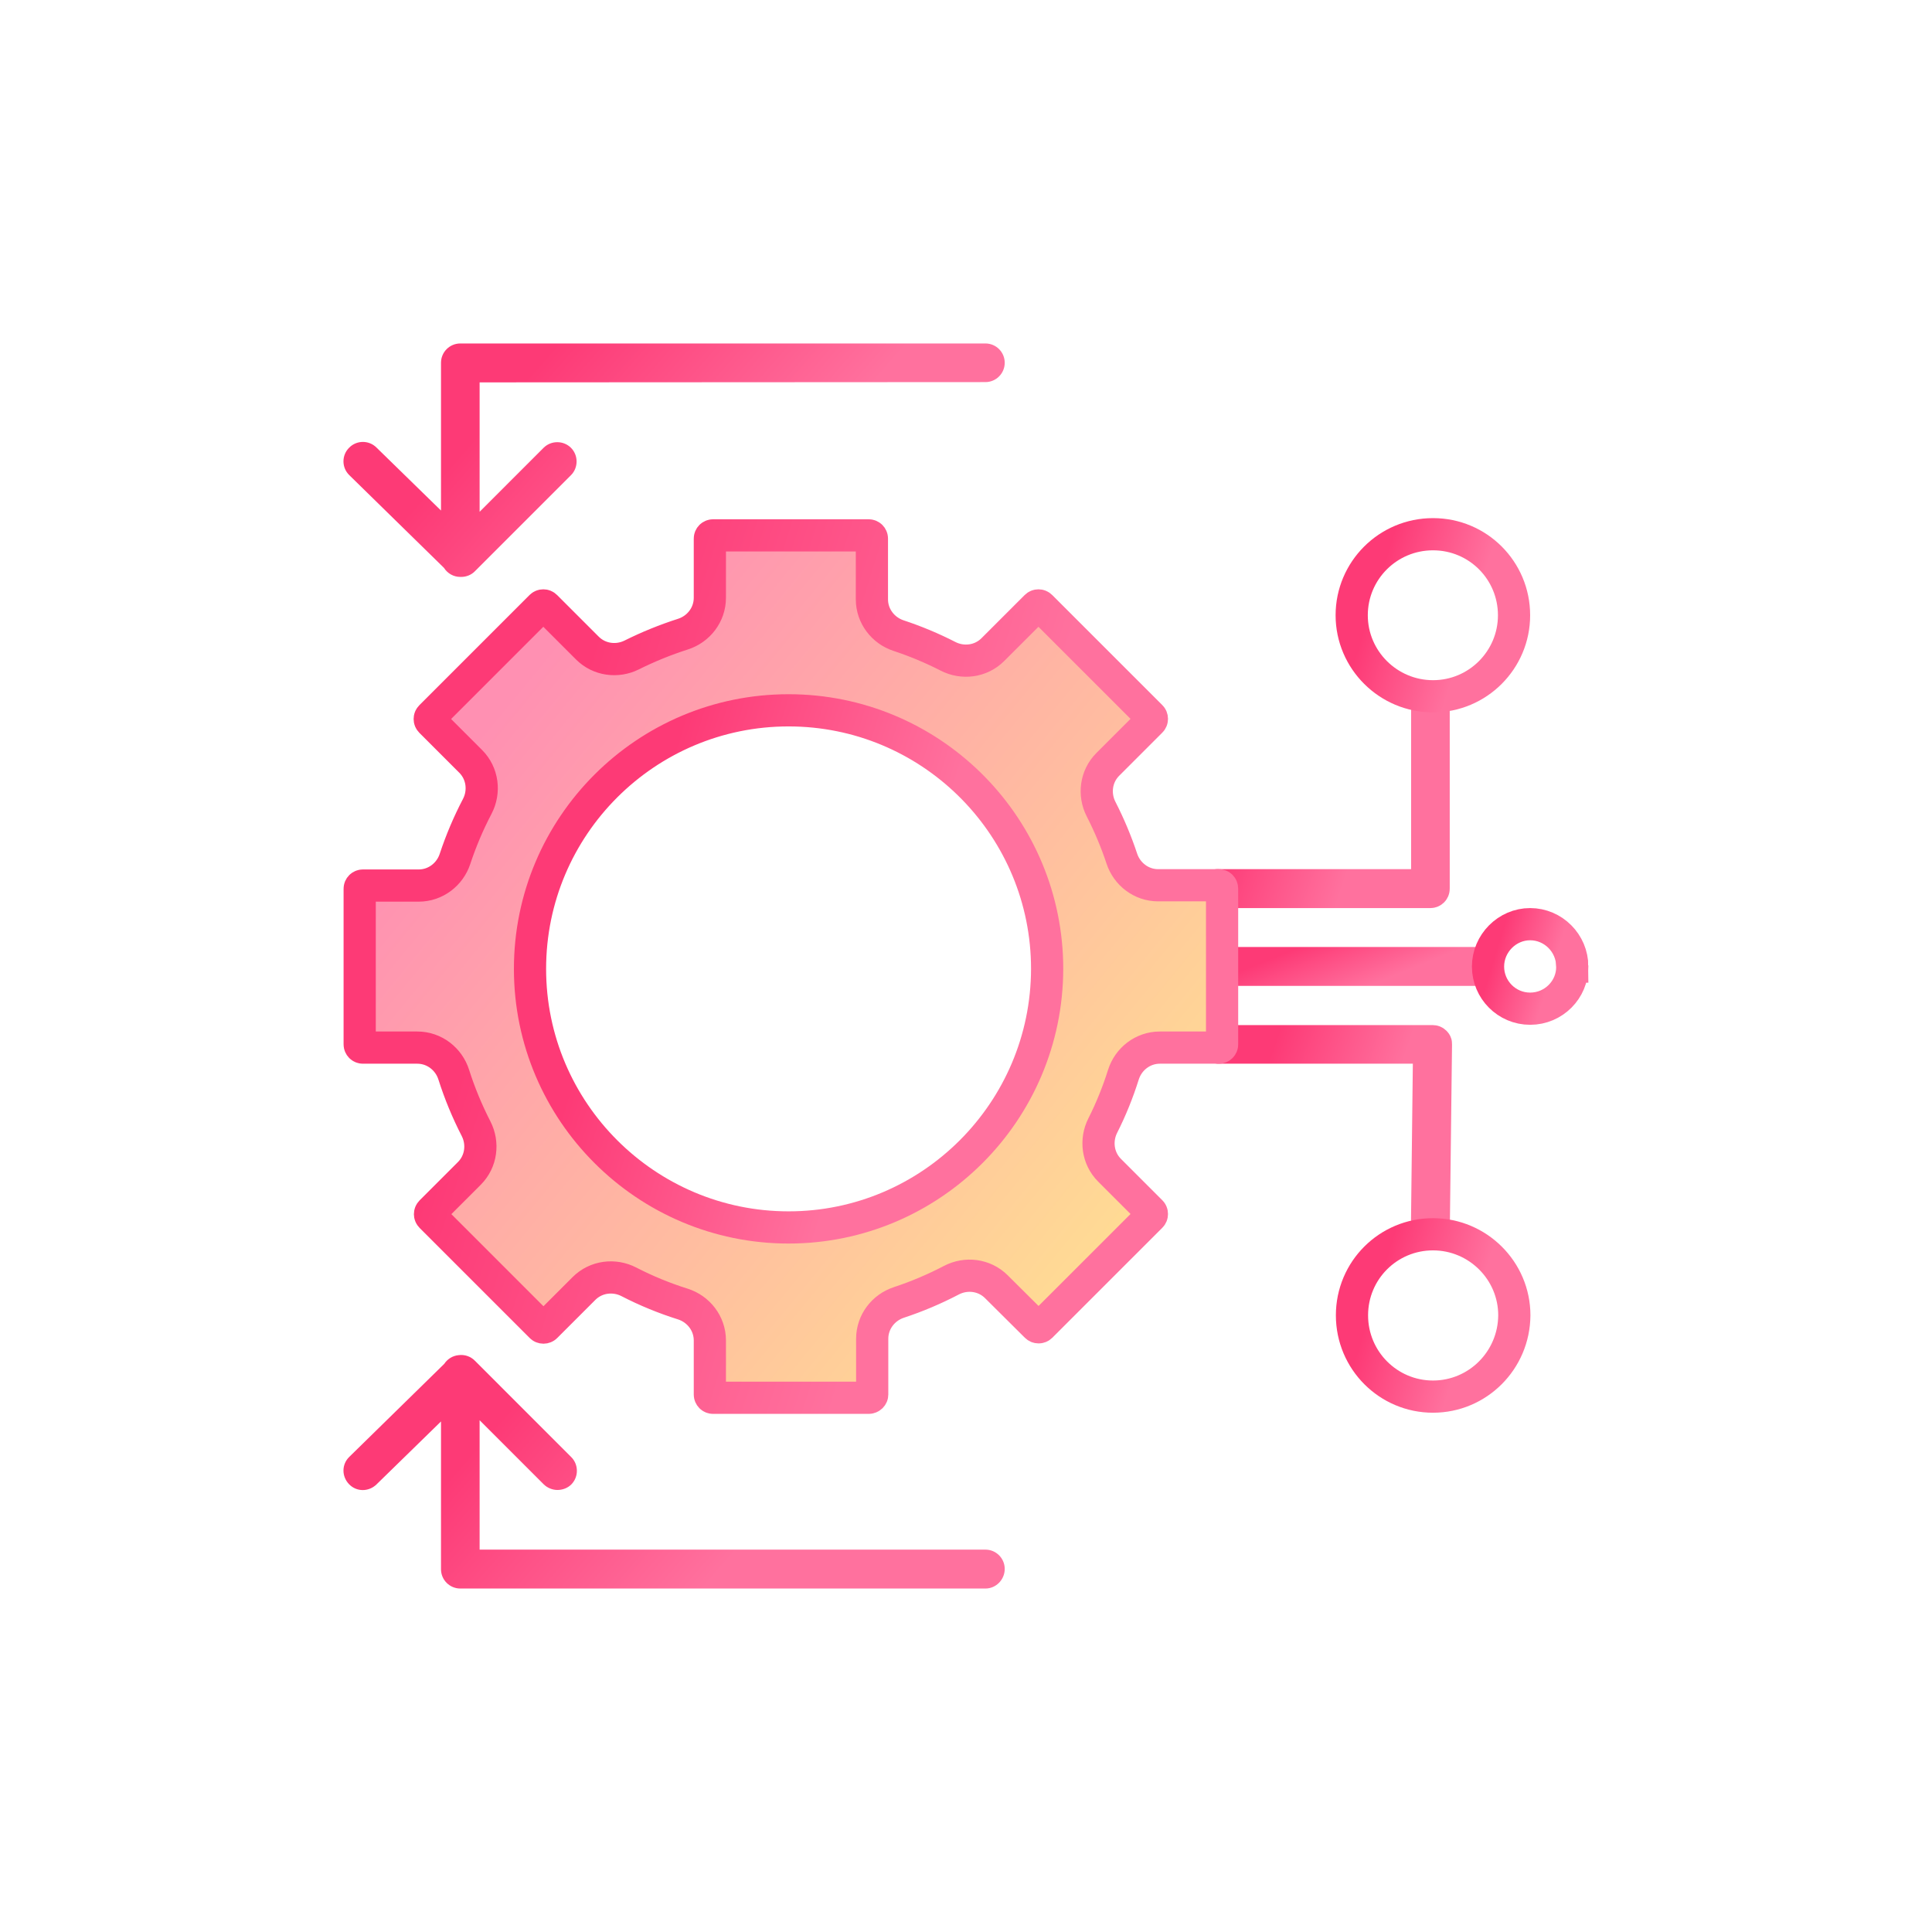
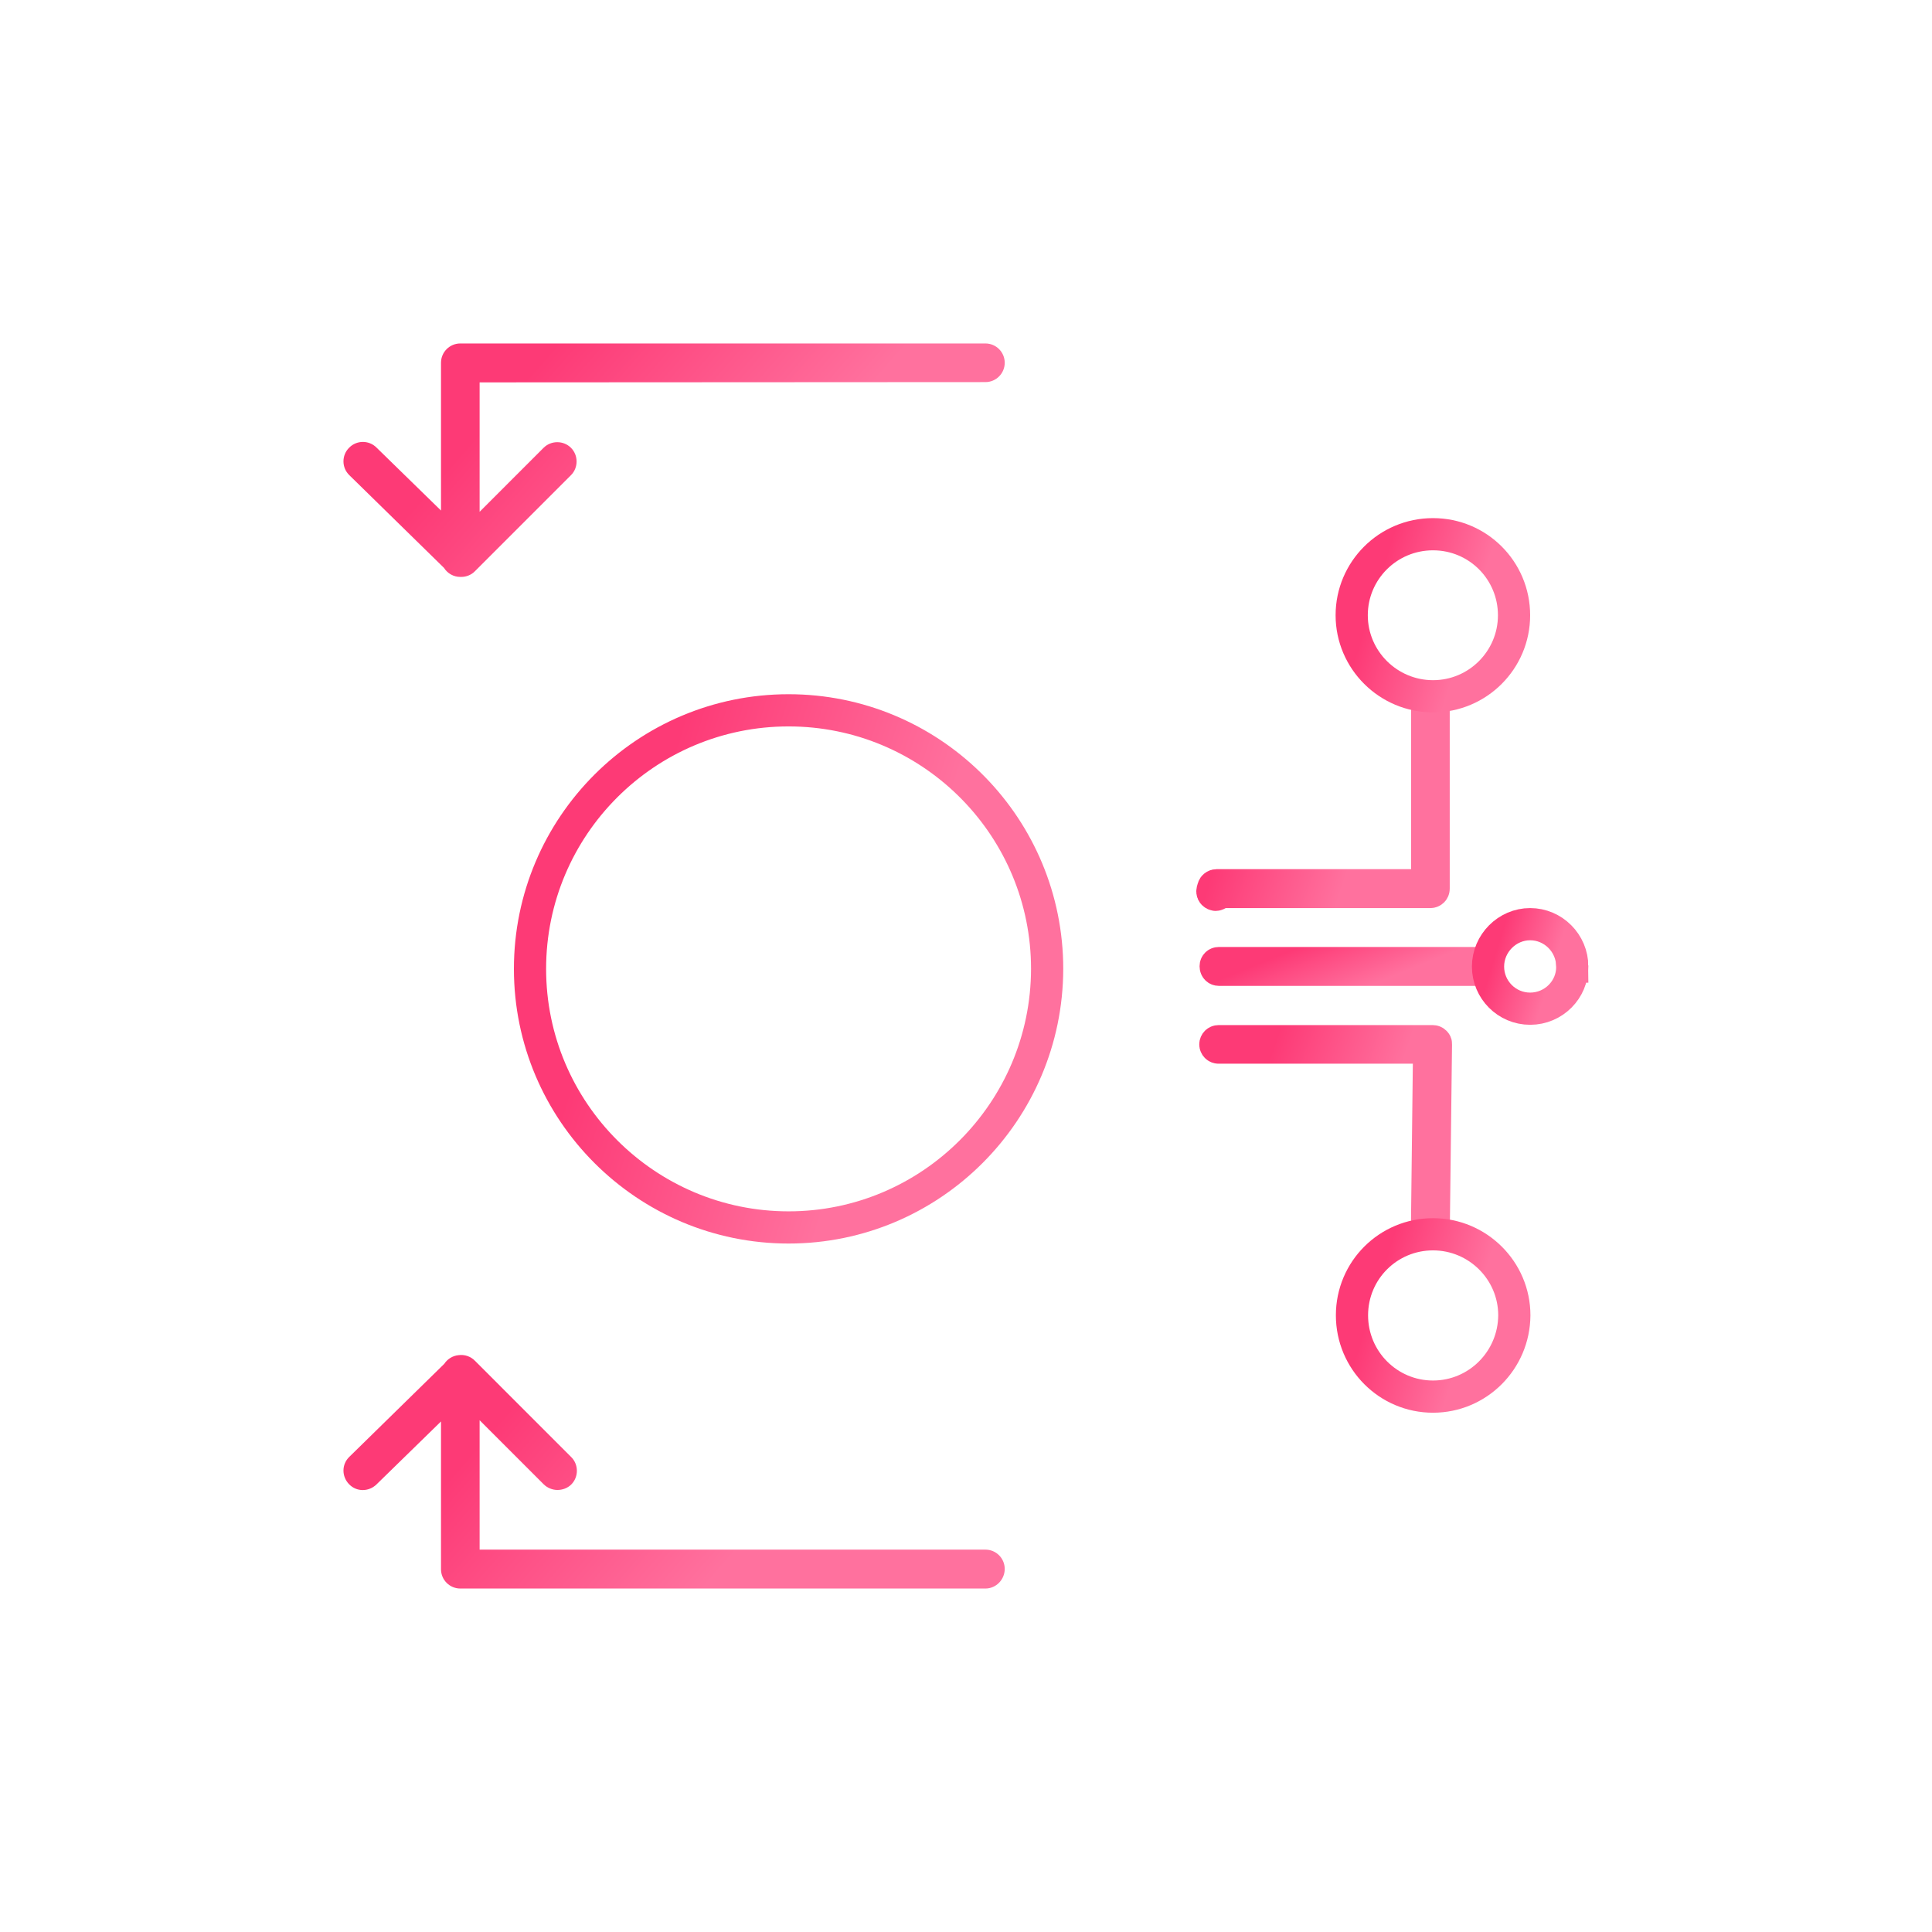
<svg xmlns="http://www.w3.org/2000/svg" width="180" height="180" viewBox="0 0 180 180" fill="none">
  <rect width="180" height="180" fill="" />
  <path d="M133.269 64.245C133.434 64.245 133.568 64.379 133.568 64.544V82.804C133.568 82.969 133.434 83.103 133.269 83.103H113.821L113.486 83.286C113.415 83.325 113.358 83.347 113.316 83.36C113.29 83.368 113.273 83.37 113.267 83.37C113.264 83.37 113.261 83.369 113.256 83.367L113.22 83.356L113.183 83.345L113.122 83.323C112.992 83.257 112.927 83.113 112.963 82.971L113.036 82.725L113.041 82.708L113.046 82.693C113.076 82.582 113.196 82.478 113.345 82.478H132.97V64.544C132.97 64.379 133.104 64.246 133.269 64.245Z" fill="url(#paint0_linear_1575_3686)" stroke="url(#paint1_linear_1575_3686)" stroke-width="3" />
  <path d="M113.532 97.005H133.483C133.567 97.005 133.643 97.033 133.712 97.102C133.75 97.141 133.767 97.173 133.775 97.193C133.783 97.212 133.786 97.229 133.785 97.248L133.783 97.28L133.782 97.312L133.567 115.33V115.348C133.567 115.472 133.448 115.621 133.269 115.621C133.113 115.621 132.98 115.508 132.949 115.36L132.942 115.295L133.131 99.12L133.148 97.603H113.532C113.367 97.603 113.233 97.469 113.233 97.303C113.234 97.139 113.367 97.005 113.532 97.005Z" fill="url(#paint2_linear_1575_3686)" stroke="url(#paint3_linear_1575_3686)" stroke-width="3" />
  <path d="M113.56 89.728H138.935C139.085 89.728 139.234 89.847 139.234 90.054V90.094C139.236 90.147 139.218 90.205 139.162 90.26C139.104 90.318 139.022 90.353 138.935 90.353H113.56C113.409 90.353 113.261 90.233 113.261 90.027C113.261 89.923 113.298 89.856 113.343 89.811C113.39 89.764 113.462 89.728 113.56 89.728Z" fill="url(#paint4_linear_1575_3686)" stroke="url(#paint5_linear_1575_3686)" stroke-width="3" />
  <path d="M133.51 114.995C137.681 114.995 141.086 118.384 141.086 122.544C141.059 126.744 137.669 130.12 133.51 130.12C129.347 130.12 125.961 126.74 125.961 122.544C125.961 118.354 129.341 114.995 133.51 114.995Z" fill="white" stroke="url(#paint6_linear_1575_3686)" stroke-width="3" />
  <path d="M142.56 86.103C144.707 86.103 146.484 87.87 146.484 90.054H146.483L146.484 90.068C146.503 92.201 144.746 93.978 142.56 93.978C140.386 93.978 138.636 92.211 138.636 90.054C138.636 87.892 140.417 86.103 142.56 86.103Z" fill="white" stroke="url(#paint7_linear_1575_3686)" stroke-width="3" />
  <path d="M133.511 49.772C137.701 49.772 141.059 53.152 141.06 57.321C141.06 61.487 137.677 64.871 133.511 64.871C129.339 64.871 125.935 61.481 125.935 57.321C125.935 53.158 129.315 49.772 133.511 49.772Z" fill="white" stroke="url(#paint8_linear_1575_3686)" stroke-width="3" />
-   <path d="M66.435 49.88H80.935C81.1 49.88 81.234 50.014 81.234 50.178V55.836C81.234 57.415 82.282 58.743 83.709 59.216C85.298 59.741 86.847 60.388 88.331 61.149C89.677 61.84 91.375 61.65 92.502 60.522L96.522 56.503C96.592 56.433 96.668 56.405 96.751 56.405C96.834 56.405 96.909 56.434 96.978 56.503L107.236 66.76C107.288 66.811 107.32 66.885 107.32 66.974C107.32 67.064 107.288 67.138 107.236 67.189L103.211 71.215C102.089 72.337 101.893 74.029 102.581 75.375C103.346 76.872 103.996 78.417 104.522 80.004C104.995 81.429 106.323 82.478 107.903 82.478H113.56C113.71 82.478 113.859 82.597 113.859 82.803V97.303C113.859 97.469 113.725 97.603 113.56 97.603H108.061C106.462 97.603 105.122 98.675 104.665 100.127C104.151 101.759 103.512 103.347 102.742 104.867C102.061 106.211 102.249 107.904 103.376 109.031L107.236 112.891C107.288 112.943 107.32 113.017 107.32 113.106C107.32 113.195 107.288 113.27 107.236 113.321L96.978 123.578C96.927 123.629 96.853 123.663 96.764 123.663C96.675 123.663 96.6 123.629 96.549 123.578L96.546 123.575L92.827 119.878C91.694 118.751 89.99 118.567 88.644 119.271C87.064 120.097 85.424 120.792 83.738 121.348C82.311 121.82 81.261 123.149 81.261 124.73V129.928C81.261 129.996 81.234 130.067 81.171 130.13C81.106 130.193 81.021 130.228 80.935 130.228H66.435C66.27 130.228 66.136 130.093 66.136 129.928V124.886C66.136 123.287 65.061 121.948 63.61 121.491C61.883 120.947 60.205 120.26 58.59 119.426C57.242 118.729 55.538 118.915 54.406 120.047L50.848 123.605C50.796 123.657 50.722 123.689 50.633 123.689C50.544 123.689 50.469 123.656 50.418 123.605L40.16 113.347C40.091 113.278 40.063 113.203 40.062 113.12C40.062 113.037 40.091 112.961 40.16 112.891L43.728 109.323C44.852 108.199 45.045 106.506 44.355 105.16C43.521 103.536 42.824 101.852 42.275 100.124C41.816 98.677 40.479 97.603 38.879 97.603H33.81C33.645 97.603 33.511 97.469 33.511 97.303V82.803C33.511 82.639 33.645 82.505 33.81 82.505H39.008C40.589 82.505 41.918 81.454 42.39 80.027C42.946 78.343 43.641 76.704 44.466 75.126C45.172 73.776 44.984 72.067 43.852 70.934L40.134 67.217C40.065 67.147 40.036 67.071 40.036 66.988C40.036 66.905 40.065 66.829 40.134 66.76L50.391 56.503C50.46 56.433 50.536 56.405 50.619 56.405C50.703 56.405 50.778 56.433 50.848 56.503L54.723 60.378C55.836 61.491 57.511 61.692 58.852 61.023C60.396 60.253 61.994 59.606 63.638 59.078C65.079 58.614 66.136 57.279 66.136 55.693V50.178C66.136 50.014 66.27 49.88 66.435 49.88Z" fill="url(#paint9_linear_1575_3686)" stroke="url(#paint10_linear_1575_3686)" stroke-width="3" />
  <path d="M91.81 32C92.803 32 93.608 32.805 93.608 33.799C93.608 34.792 92.803 35.599 91.81 35.599L44.685 35.625V47.682L50.645 41.721C51.344 41.023 52.498 41.023 53.196 41.721C53.894 42.419 53.894 43.573 53.196 44.272L44.227 53.24C43.905 53.562 43.449 53.75 42.966 53.75C42.951 53.75 42.937 53.747 42.922 53.747C42.91 53.747 42.898 53.75 42.886 53.75C42.243 53.75 41.681 53.412 41.362 52.905L32.547 44.272C31.822 43.573 31.822 42.419 32.52 41.721C33.219 40.996 34.373 40.995 35.071 41.693L41.087 47.565V33.799C41.087 32.805 41.892 32 42.886 32H91.81Z" fill="url(#paint11_linear_1575_3686)" />
  <path d="M42.724 126.257C43.268 126.184 43.841 126.357 44.255 126.786L53.223 135.755C53.921 136.453 53.921 137.608 53.223 138.306C52.874 138.655 52.391 138.817 51.935 138.817C51.478 138.817 50.995 138.629 50.645 138.28L44.685 132.319V144.375H91.81C92.803 144.375 93.608 145.181 93.608 146.174C93.608 147.168 92.803 148 91.81 148H42.886C41.892 148 41.087 147.194 41.087 146.201V132.434L35.071 138.306C34.346 139.004 33.219 139.004 32.52 138.28C31.823 137.555 31.822 136.427 32.547 135.729L41.39 127.067C41.684 126.62 42.168 126.308 42.724 126.257Z" fill="url(#paint12_linear_1575_3686)" />
  <path d="M73.47 66.179C86.558 66.179 97.222 76.638 97.552 89.647L97.56 90.269C97.533 103.567 86.736 114.358 73.47 114.358C60.2 114.358 49.38 103.563 49.38 90.269C49.38 76.973 60.174 66.179 73.47 66.179Z" fill="white" stroke="url(#paint13_linear_1575_3686)" stroke-width="3" />
  <defs>
    <linearGradient id="paint0_linear_1575_3686" x1="134.224" y1="80.869" x2="117.012" y2="65.774" gradientUnits="userSpaceOnUse">
      <stop stop-color="#FFE291" />
      <stop offset="1" stop-color="#FF90B2" />
    </linearGradient>
    <linearGradient id="paint1_linear_1575_3686" x1="133.995" y1="59.426" x2="121.532" y2="55.307" gradientUnits="userSpaceOnUse">
      <stop offset="0.09" stop-color="#FF719E" />
      <stop offset="1" stop-color="#FD3A76" />
    </linearGradient>
    <linearGradient id="paint2_linear_1575_3686" x1="134.443" y1="113.21" x2="117.586" y2="98.12" gradientUnits="userSpaceOnUse">
      <stop stop-color="#FFE291" />
      <stop offset="1" stop-color="#FF90B2" />
    </linearGradient>
    <linearGradient id="paint3_linear_1575_3686" x1="134.214" y1="92.262" x2="121.837" y2="88.085" gradientUnits="userSpaceOnUse">
      <stop offset="0.09" stop-color="#FF719E" />
      <stop offset="1" stop-color="#FD3A76" />
    </linearGradient>
    <linearGradient id="paint4_linear_1575_3686" x1="139.699" y1="91.197" x2="138.852" y2="85.637" gradientUnits="userSpaceOnUse">
      <stop stop-color="#FFE291" />
      <stop offset="1" stop-color="#FF90B2" />
    </linearGradient>
    <linearGradient id="paint5_linear_1575_3686" x1="139.418" y1="87.684" x2="137.038" y2="81.794" gradientUnits="userSpaceOnUse">
      <stop offset="0.09" stop-color="#FF719E" />
      <stop offset="1" stop-color="#FD3A76" />
    </linearGradient>
    <linearGradient id="paint6_linear_1575_3686" x1="141.762" y1="110.777" x2="132.081" y2="107.778" gradientUnits="userSpaceOnUse">
      <stop offset="0.09" stop-color="#FF719E" />
      <stop offset="1" stop-color="#FD3A76" />
    </linearGradient>
    <linearGradient id="paint7_linear_1575_3686" x1="147.491" y1="82.972" x2="141.694" y2="81.18" gradientUnits="userSpaceOnUse">
      <stop offset="0.09" stop-color="#FF719E" />
      <stop offset="1" stop-color="#FD3A76" />
    </linearGradient>
    <linearGradient id="paint8_linear_1575_3686" x1="141.736" y1="45.557" x2="132.057" y2="42.555" gradientUnits="userSpaceOnUse">
      <stop offset="0.09" stop-color="#FF719E" />
      <stop offset="1" stop-color="#FD3A76" />
    </linearGradient>
    <linearGradient id="paint9_linear_1575_3686" x1="112.38" y1="116.65" x2="48.225" y2="63.938" gradientUnits="userSpaceOnUse">
      <stop stop-color="#FFE291" />
      <stop offset="1" stop-color="#FF90B2" />
    </linearGradient>
    <linearGradient id="paint10_linear_1575_3686" x1="111.57" y1="35.877" x2="67.05" y2="22.088" gradientUnits="userSpaceOnUse">
      <stop offset="0.09" stop-color="#FF719E" />
      <stop offset="1" stop-color="#FD3A76" />
    </linearGradient>
    <linearGradient id="paint11_linear_1575_3686" x1="90.808" y1="28.738" x2="70.428" y2="10.858" gradientUnits="userSpaceOnUse">
      <stop offset="0.09" stop-color="#FF719E" />
      <stop offset="1" stop-color="#FD3A76" />
    </linearGradient>
    <linearGradient id="paint12_linear_1575_3686" x1="90.808" y1="122.977" x2="70.42" y2="105.099" gradientUnits="userSpaceOnUse">
      <stop offset="0.09" stop-color="#FF719E" />
      <stop offset="1" stop-color="#FD3A76" />
    </linearGradient>
    <linearGradient id="paint13_linear_1575_3686" x1="96.733" y1="57.002" x2="69.395" y2="48.535" gradientUnits="userSpaceOnUse">
      <stop offset="0.09" stop-color="#FF719E" />
      <stop offset="1" stop-color="#FD3A76" />
    </linearGradient>
  </defs>
</svg>